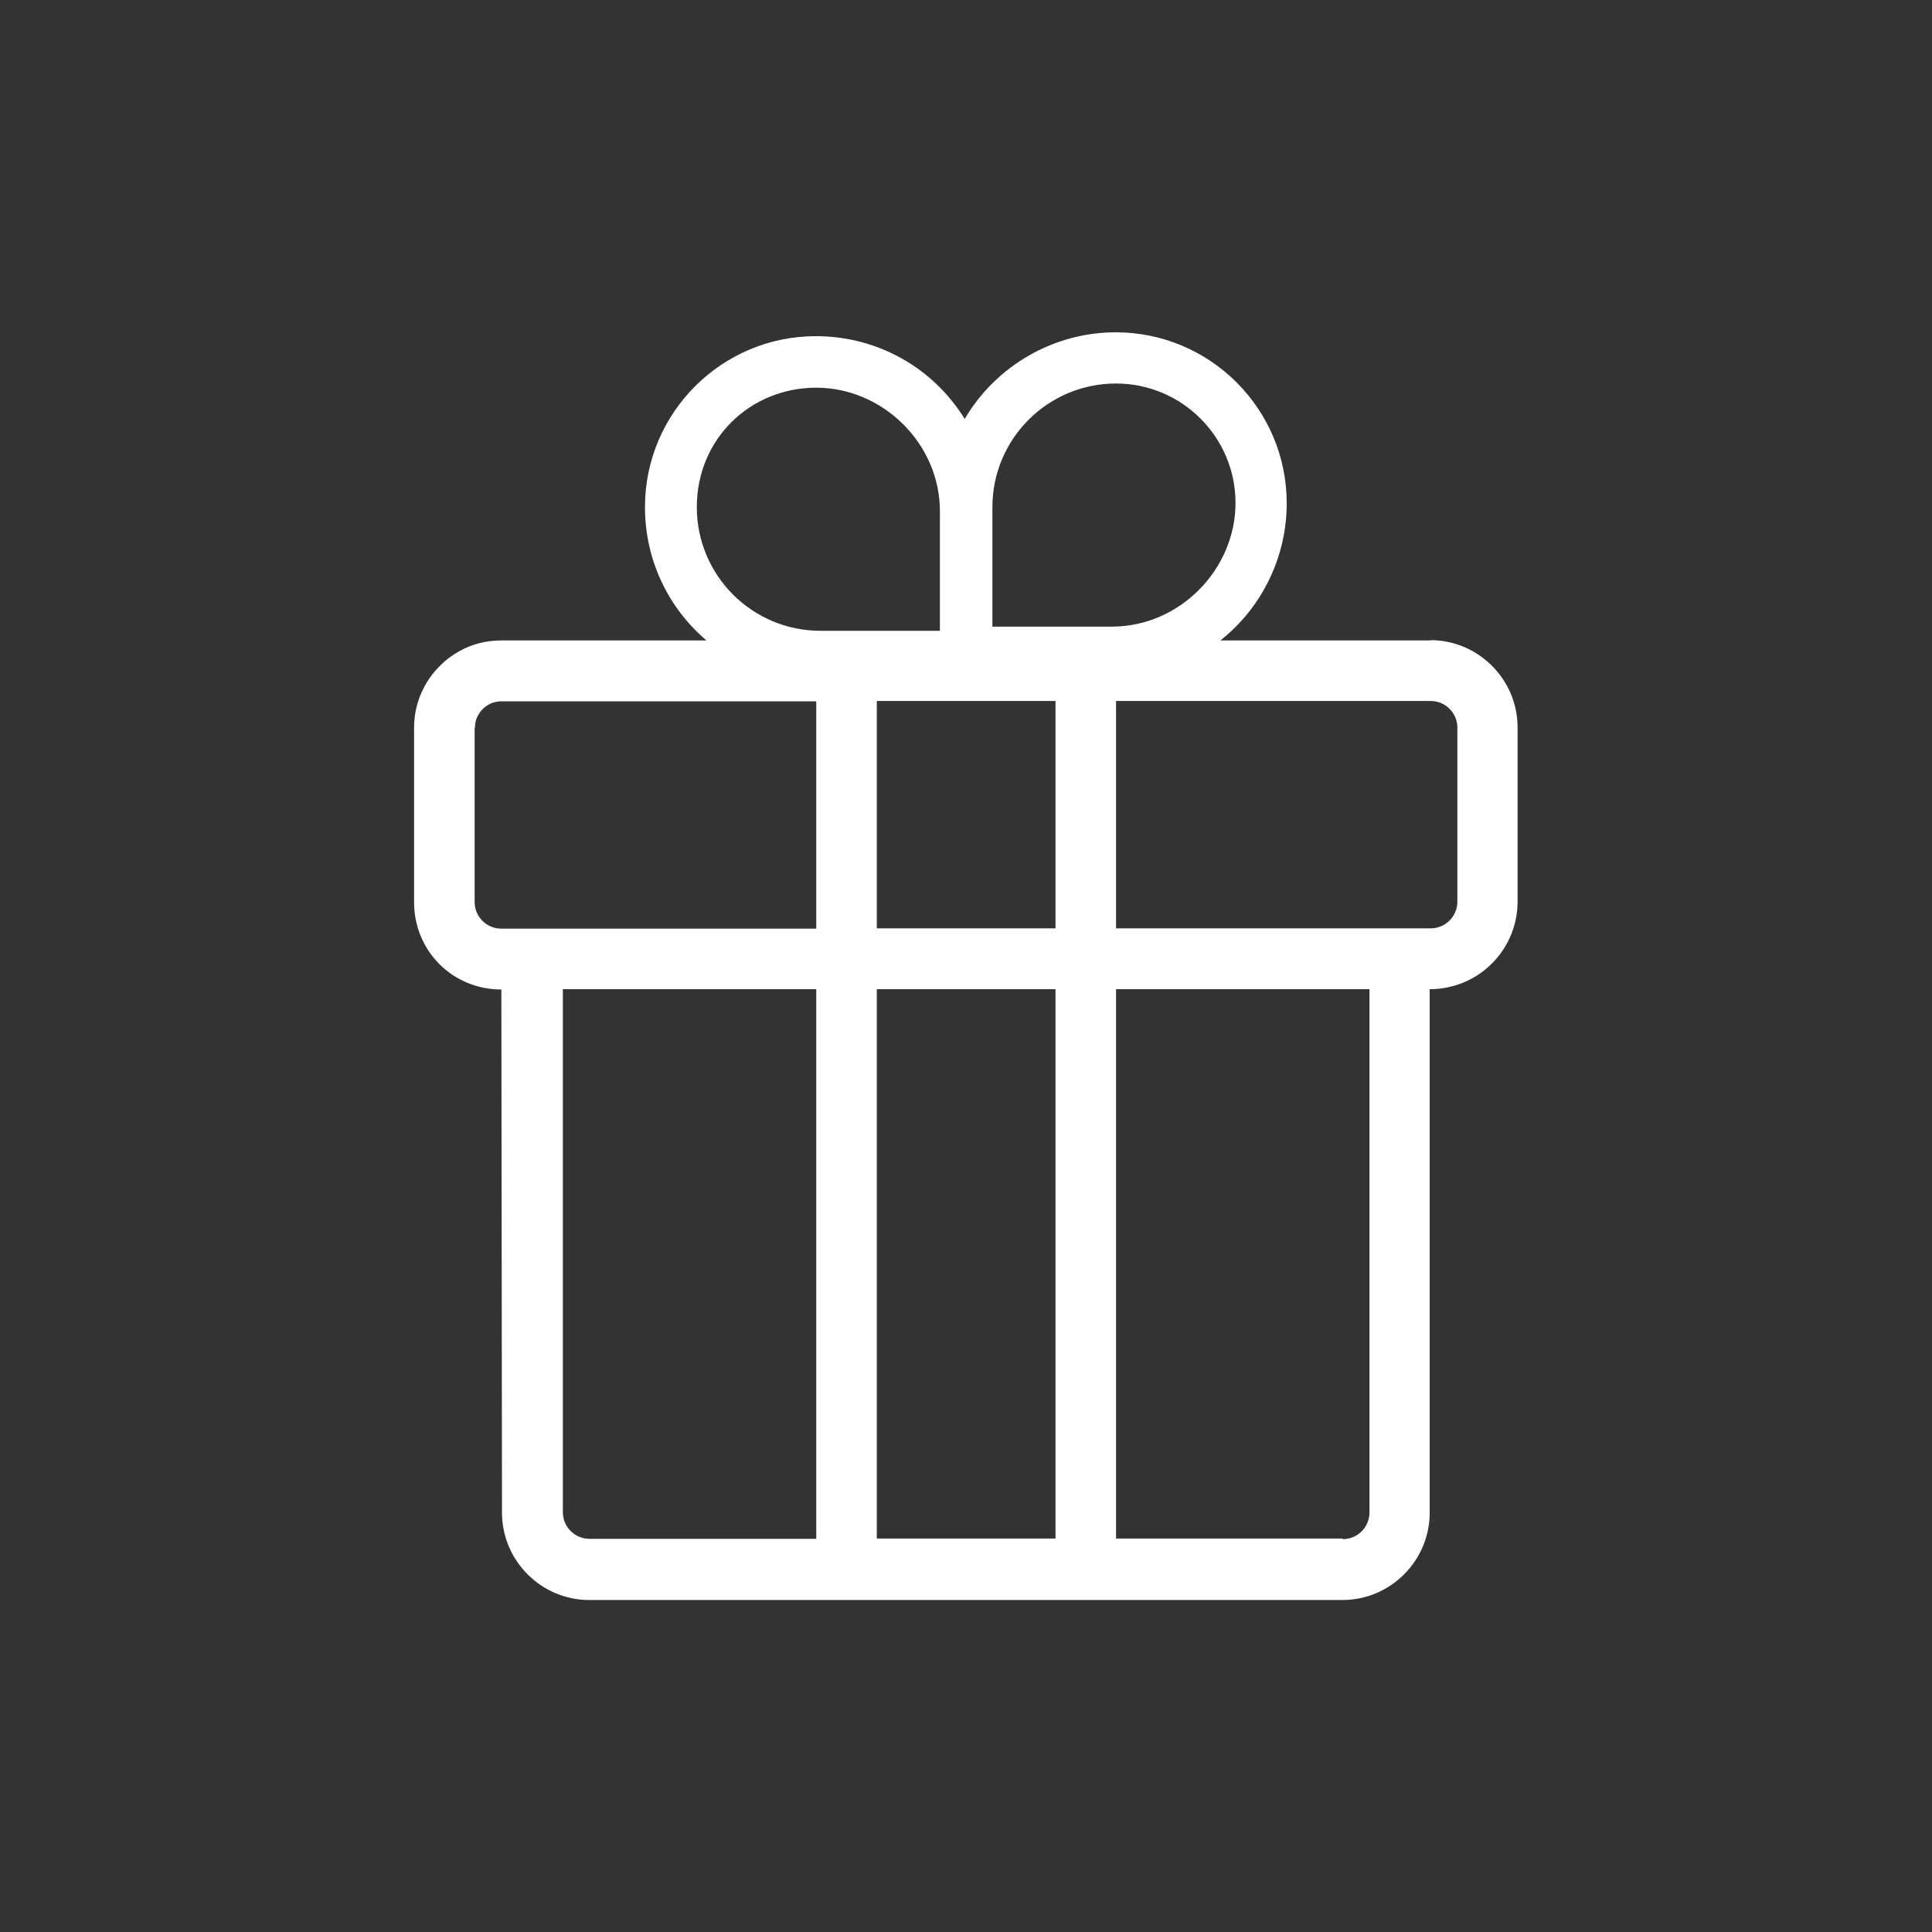
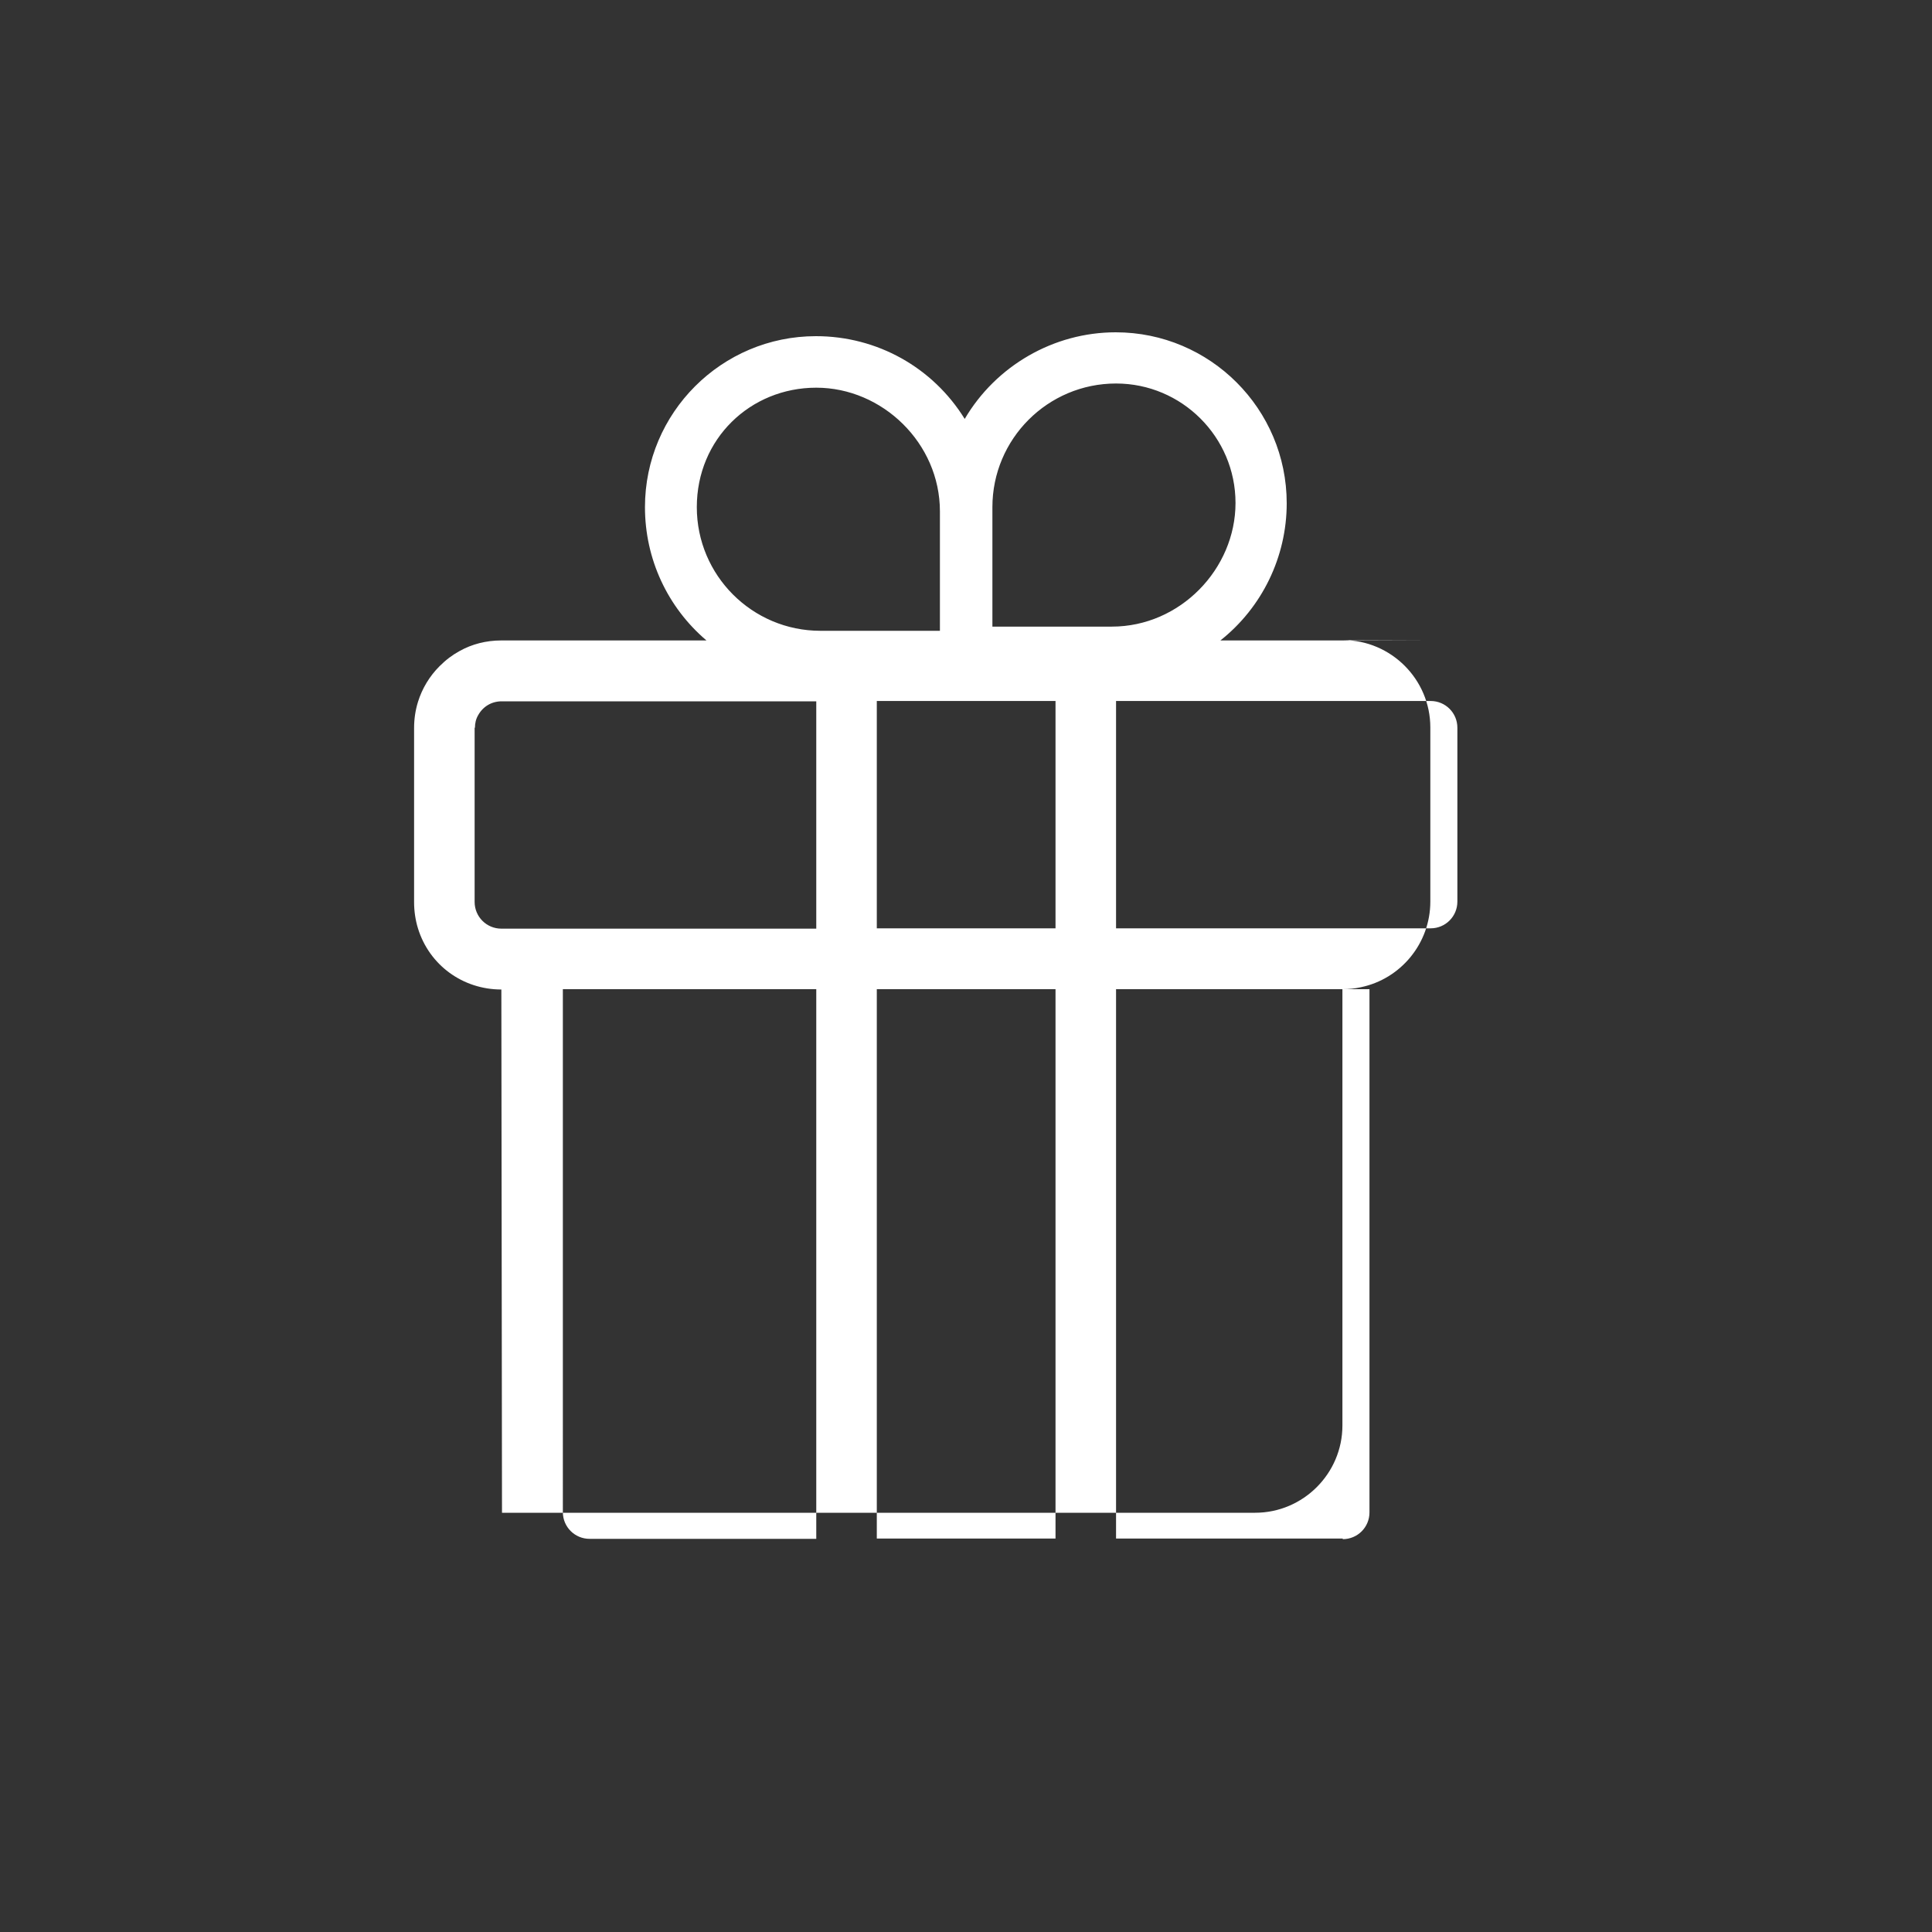
<svg xmlns="http://www.w3.org/2000/svg" id="Layer_1" data-name="Layer 1" viewBox="0 0 60 60">
  <rect x="0" y="0" width="60" height="60" fill="#333333" stroke="none" />
  <defs>
    <style>
      .cls-1 {
        fill: #fff;
      }
    </style>
  </defs>
-   <path class="cls-1" d="M44.43,19.89h-6.53c1.29-1.02,2.06-2.59,2.06-4.26,0-2.93-2.38-5.31-5.31-5.31-1.93,0-3.72,1.04-4.69,2.69-.99-1.6-2.72-2.57-4.62-2.57-2.93,0-5.31,2.38-5.31,5.31,0,1.61,.7,3.11,1.91,4.14h-6.38c-.45,0-.9,.11-1.29,.33-.22,.12-.42,.27-.62,.47-.31,.31-.54,.69-.67,1.11-.08,.26-.12,.53-.12,.81v5.41c0,.27,.04,.55,.12,.81,.35,1.14,1.39,1.9,2.59,1.9l.02,16.25c0,1.49,1.22,2.71,2.71,2.71h23.39c1.49,0,2.71-1.22,2.71-2.71V30.72h.02c.18,0,.37-.02,.55-.06,1.25-.26,2.16-1.37,2.16-2.66v-5.41c0-1.49-1.22-2.71-2.71-2.71Zm-19.08,10.83v17.07h-7.04c-.46,0-.83-.37-.83-.83V30.72h7.87Zm-10.6-8.12c0-.14,.03-.27,.1-.39,.15-.27,.42-.43,.73-.43h9.77v7.06H15.57c-.46,0-.83-.37-.83-.83v-5.41Zm18.03-.83v7.06h-5.55v-7.06h5.55Zm-3.59-5.89v3.71h-3.71c-2.12,0-3.84-1.72-3.84-3.84s1.66-3.71,3.71-3.71,3.84,1.72,3.84,3.84Zm3.59,14.83v17.07h-5.55V30.72h5.55Zm1.88-18.8c2.04,0,3.71,1.66,3.71,3.71s-1.72,3.84-3.84,3.84h-3.71v-3.71c0-2.12,1.72-3.84,3.84-3.84Zm10.6,10.68v5.41c0,.46-.37,.83-.83,.83h-9.77v-7.06h9.77c.46,0,.83,.37,.83,.83Zm-3.56,25.19h-7.04V30.72h7.87v16.25c0,.46-.37,.83-.83,.83Z" />
+   <path class="cls-1" d="M44.43,19.89h-6.53c1.29-1.02,2.06-2.59,2.06-4.26,0-2.93-2.38-5.31-5.31-5.31-1.93,0-3.72,1.04-4.69,2.69-.99-1.6-2.72-2.57-4.62-2.57-2.93,0-5.31,2.38-5.31,5.31,0,1.61,.7,3.11,1.91,4.14h-6.38c-.45,0-.9,.11-1.29,.33-.22,.12-.42,.27-.62,.47-.31,.31-.54,.69-.67,1.11-.08,.26-.12,.53-.12,.81v5.41c0,.27,.04,.55,.12,.81,.35,1.14,1.39,1.9,2.59,1.9l.02,16.25h23.39c1.49,0,2.71-1.22,2.71-2.71V30.72h.02c.18,0,.37-.02,.55-.06,1.25-.26,2.16-1.37,2.16-2.66v-5.41c0-1.49-1.22-2.71-2.71-2.71Zm-19.08,10.83v17.07h-7.04c-.46,0-.83-.37-.83-.83V30.72h7.87Zm-10.6-8.12c0-.14,.03-.27,.1-.39,.15-.27,.42-.43,.73-.43h9.77v7.06H15.57c-.46,0-.83-.37-.83-.83v-5.41Zm18.03-.83v7.06h-5.55v-7.06h5.55Zm-3.59-5.89v3.71h-3.71c-2.12,0-3.84-1.72-3.84-3.84s1.66-3.71,3.71-3.71,3.84,1.72,3.84,3.84Zm3.59,14.83v17.07h-5.55V30.72h5.55Zm1.88-18.8c2.04,0,3.71,1.66,3.71,3.71s-1.72,3.84-3.84,3.84h-3.71v-3.71c0-2.12,1.72-3.84,3.84-3.84Zm10.6,10.68v5.41c0,.46-.37,.83-.83,.83h-9.77v-7.06h9.77c.46,0,.83,.37,.83,.83Zm-3.56,25.19h-7.04V30.72h7.87v16.25c0,.46-.37,.83-.83,.83Z" />
</svg>